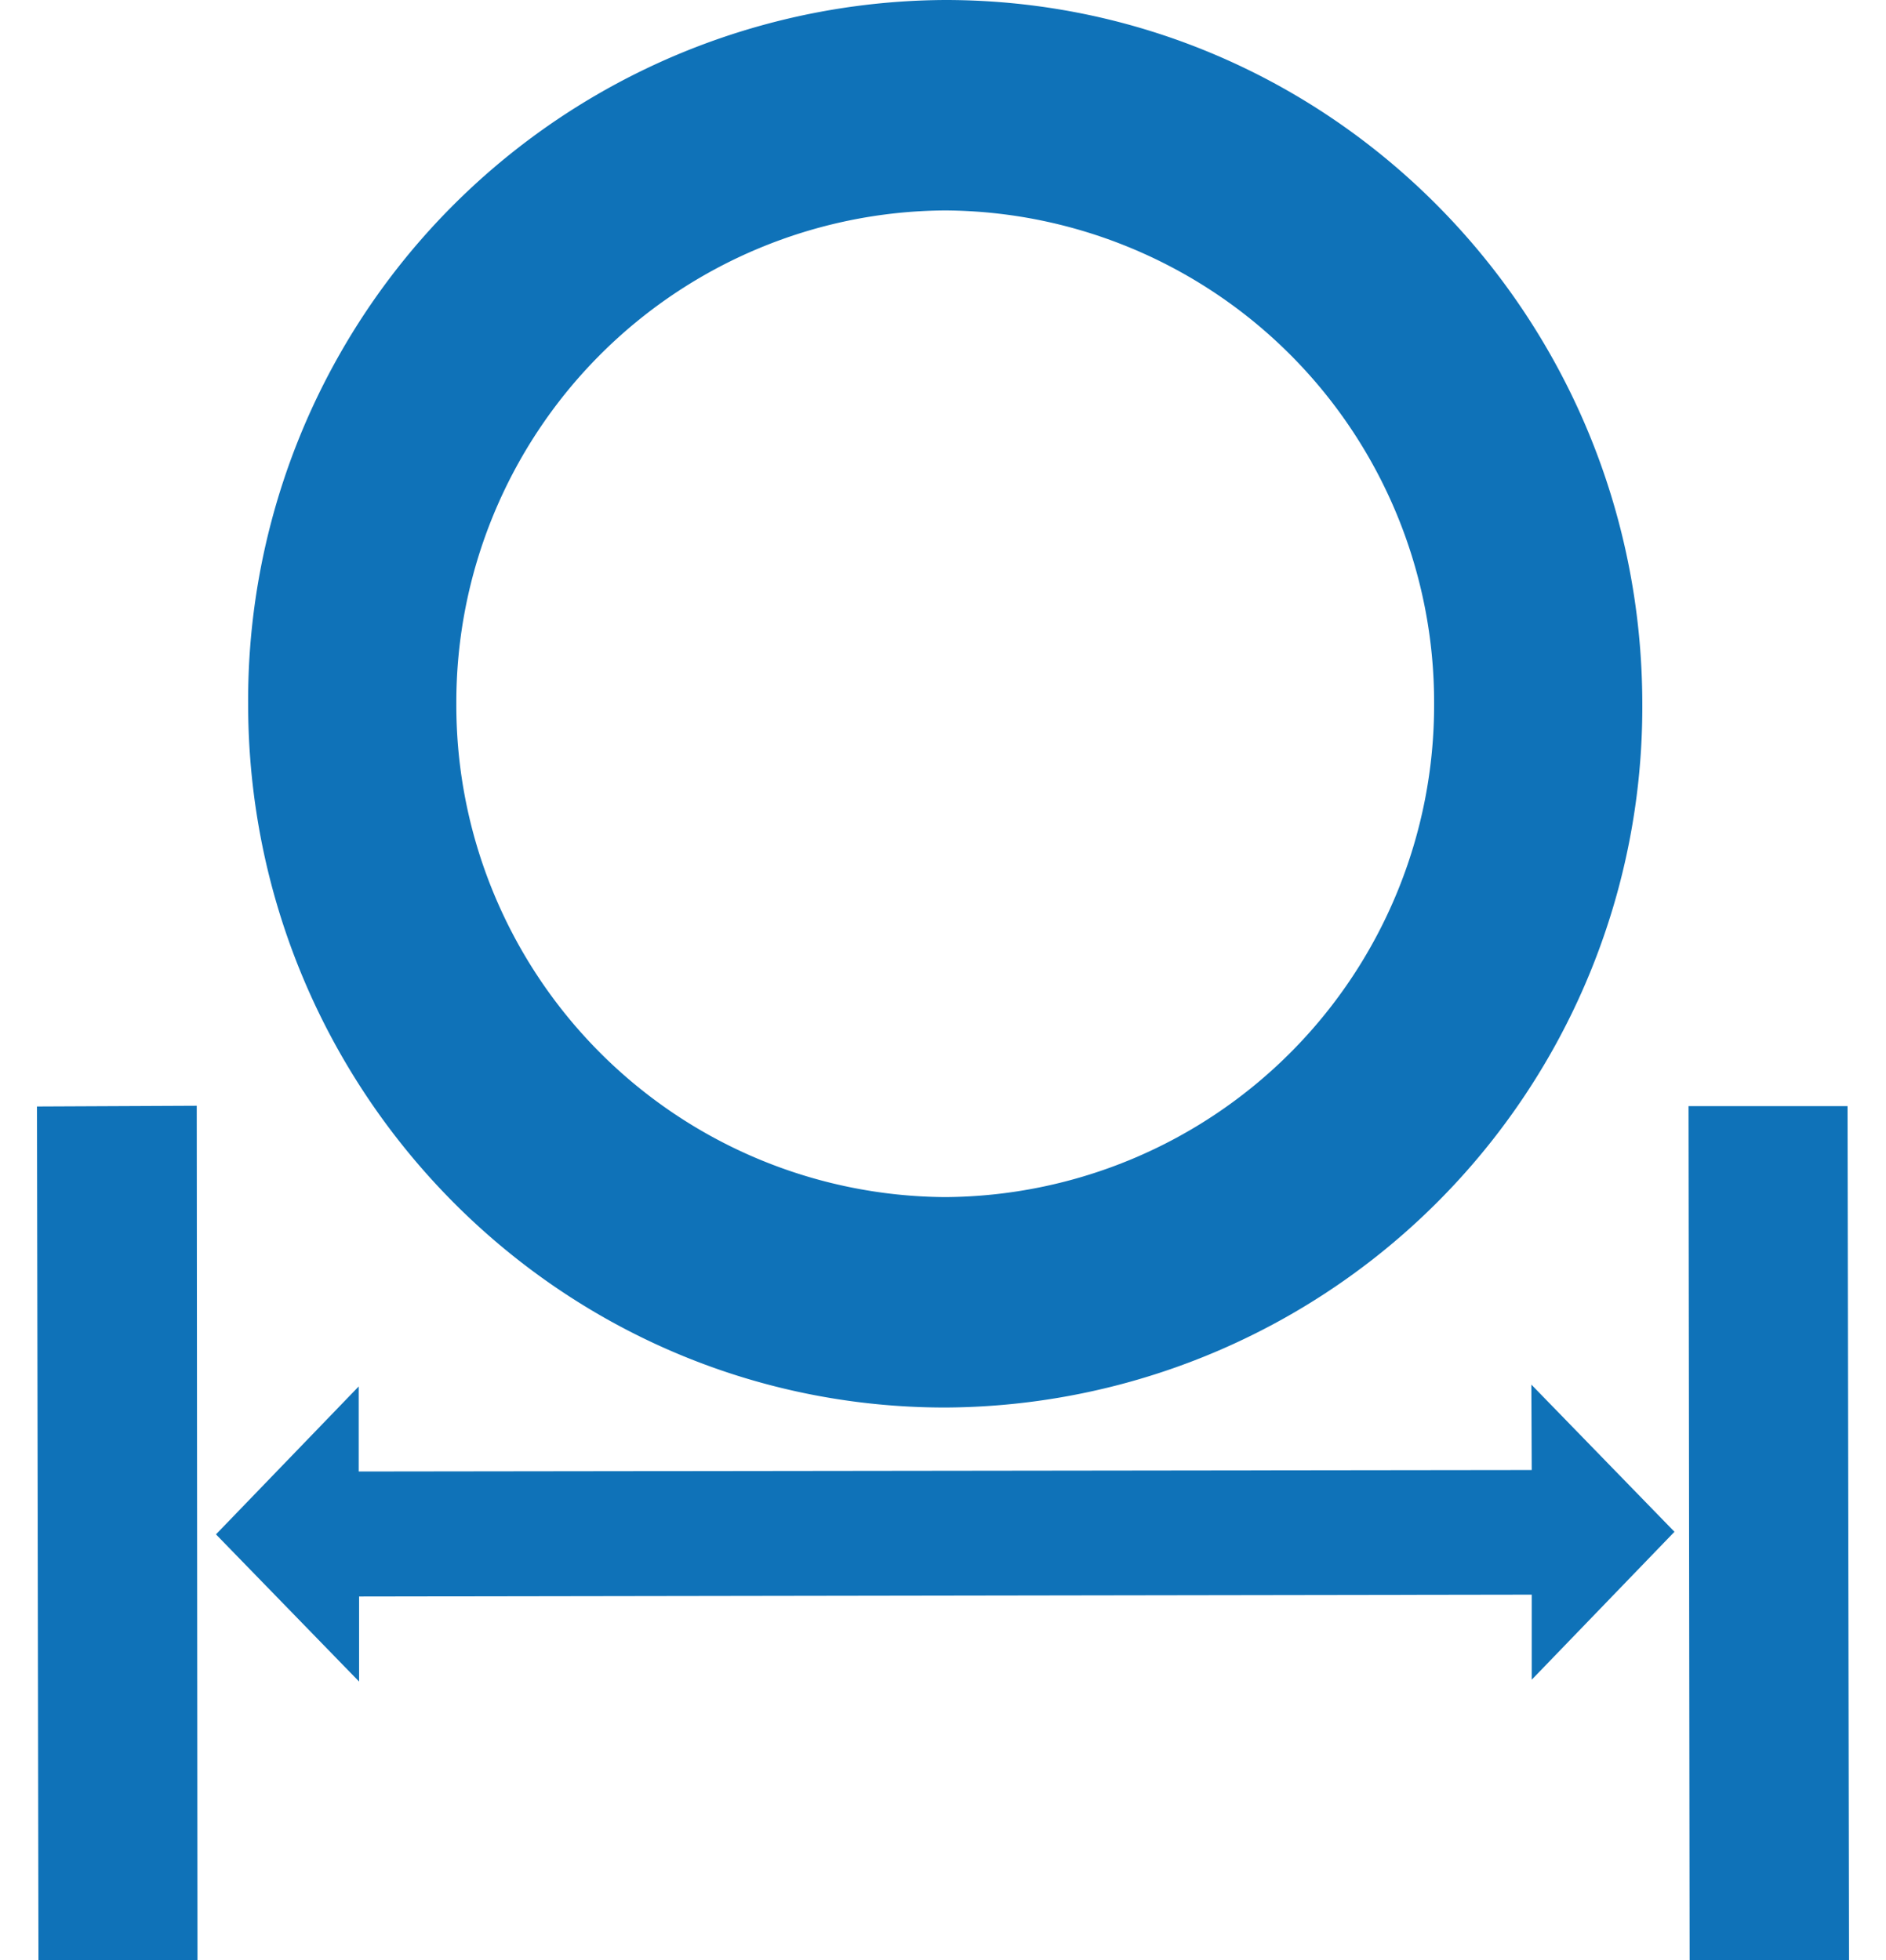
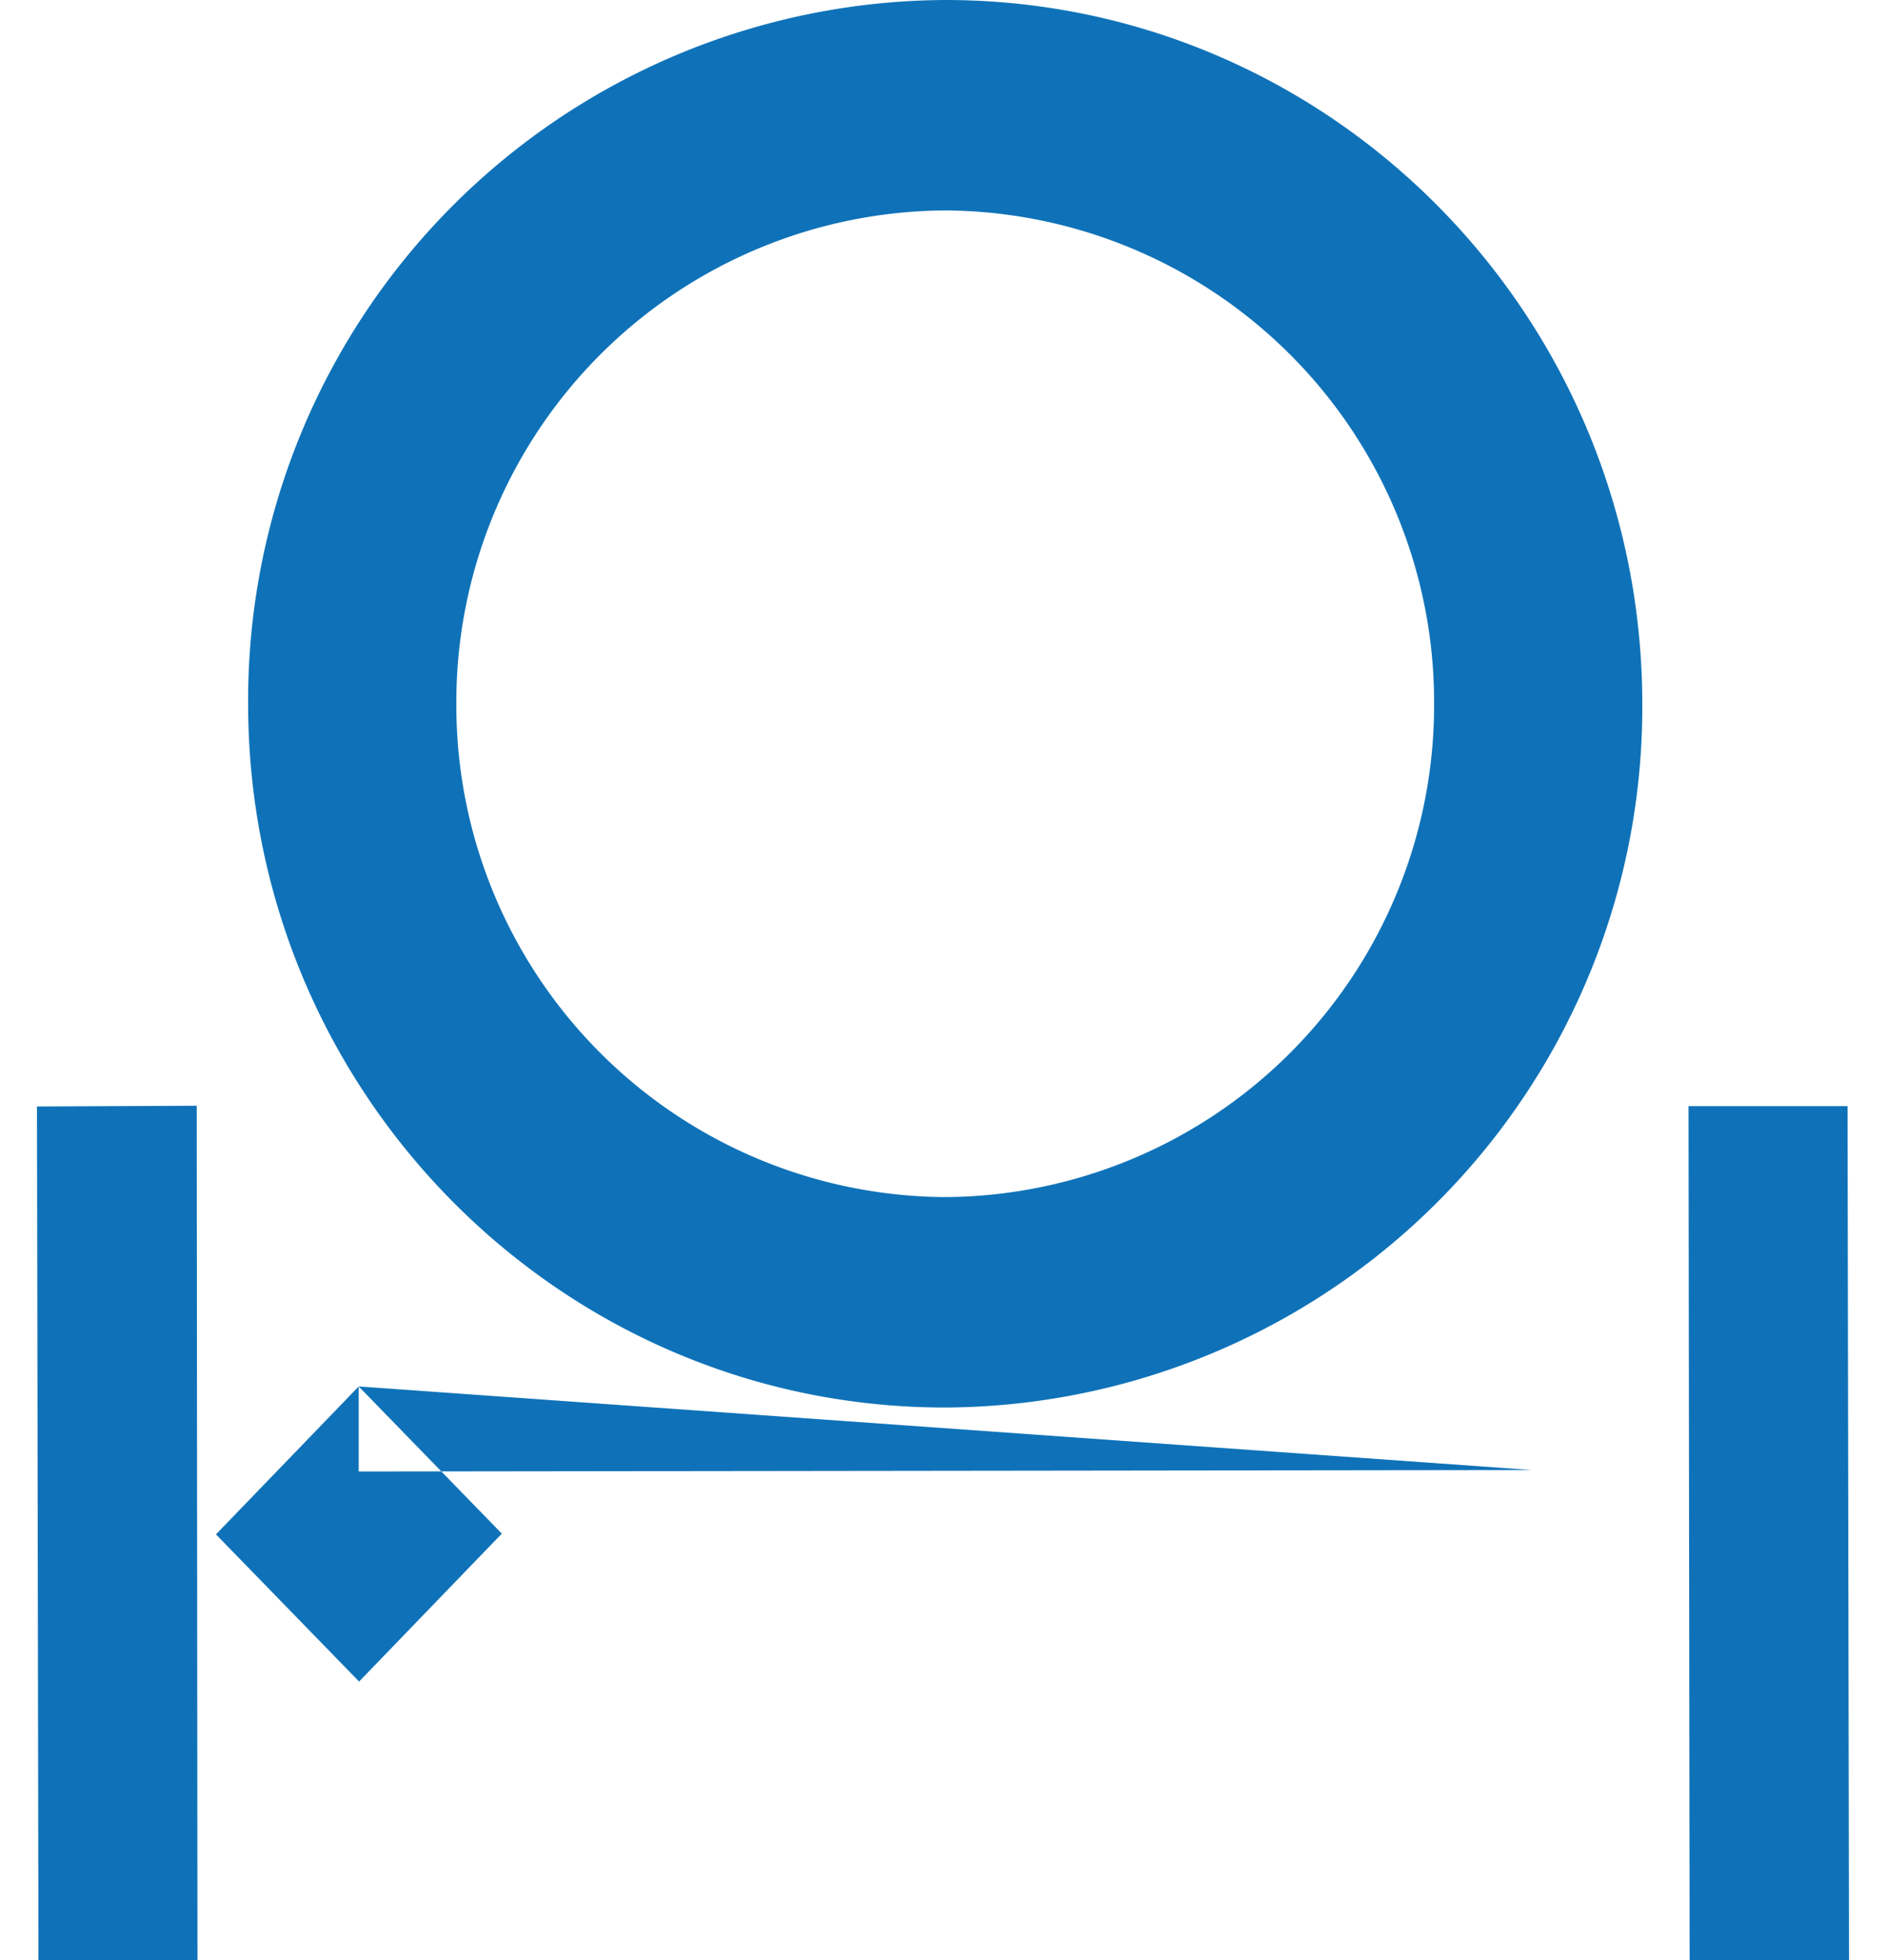
<svg xmlns="http://www.w3.org/2000/svg" width="51" height="53" viewBox="0 0 51 53">
-   <path fill="#0f72b8" d="M41.42 39.75l-31.72.04v-2.3l-3.86 4 3.87 3.98v-2.3l31.71-.05v2.3l3.86-4-3.87-3.98zM1 29.92L1.04 53h4.3L5.32 29.9zm48.96-.01h-4.3L45.69 53H50zm-24.4 8.15a18.94 18.94 0 0 0 18.85-19.03C44.4 8.52 35.97 0 25.56 0A18.94 18.94 0 0 0 6.71 19.03c0 10.5 8.44 19.03 18.85 19.03zm0-32.37a13.3 13.3 0 0 1 13.22 13.34 13.3 13.3 0 0 1-13.22 13.34 13.3 13.3 0 0 1-13.22-13.34A13.3 13.3 0 0 1 25.56 5.69z" />
+   <path fill="#0f72b8" d="M41.42 39.75l-31.72.04v-2.3l-3.86 4 3.87 3.98v-2.3v2.3l3.86-4-3.87-3.98zM1 29.92L1.04 53h4.3L5.32 29.9zm48.96-.01h-4.3L45.69 53H50zm-24.4 8.15a18.94 18.94 0 0 0 18.85-19.03C44.4 8.52 35.97 0 25.56 0A18.94 18.94 0 0 0 6.71 19.03c0 10.5 8.44 19.03 18.85 19.03zm0-32.37a13.3 13.3 0 0 1 13.22 13.34 13.3 13.3 0 0 1-13.22 13.34 13.3 13.3 0 0 1-13.22-13.34A13.3 13.3 0 0 1 25.56 5.69z" />
</svg>